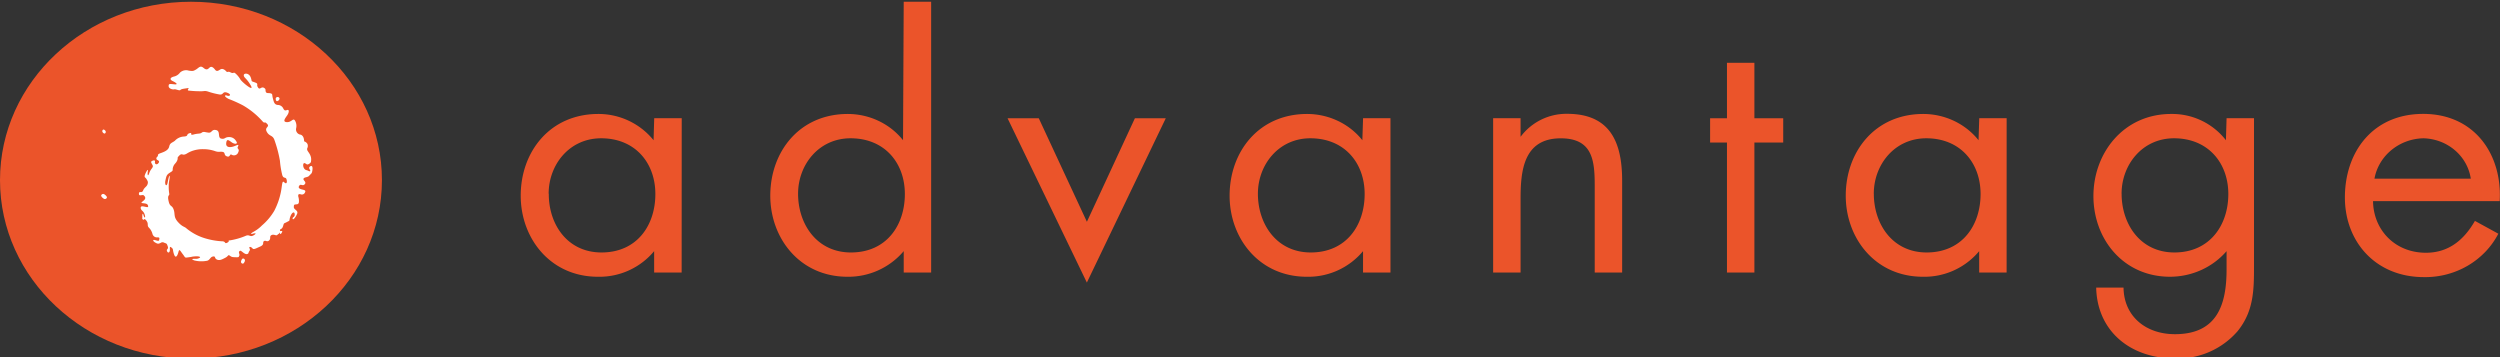
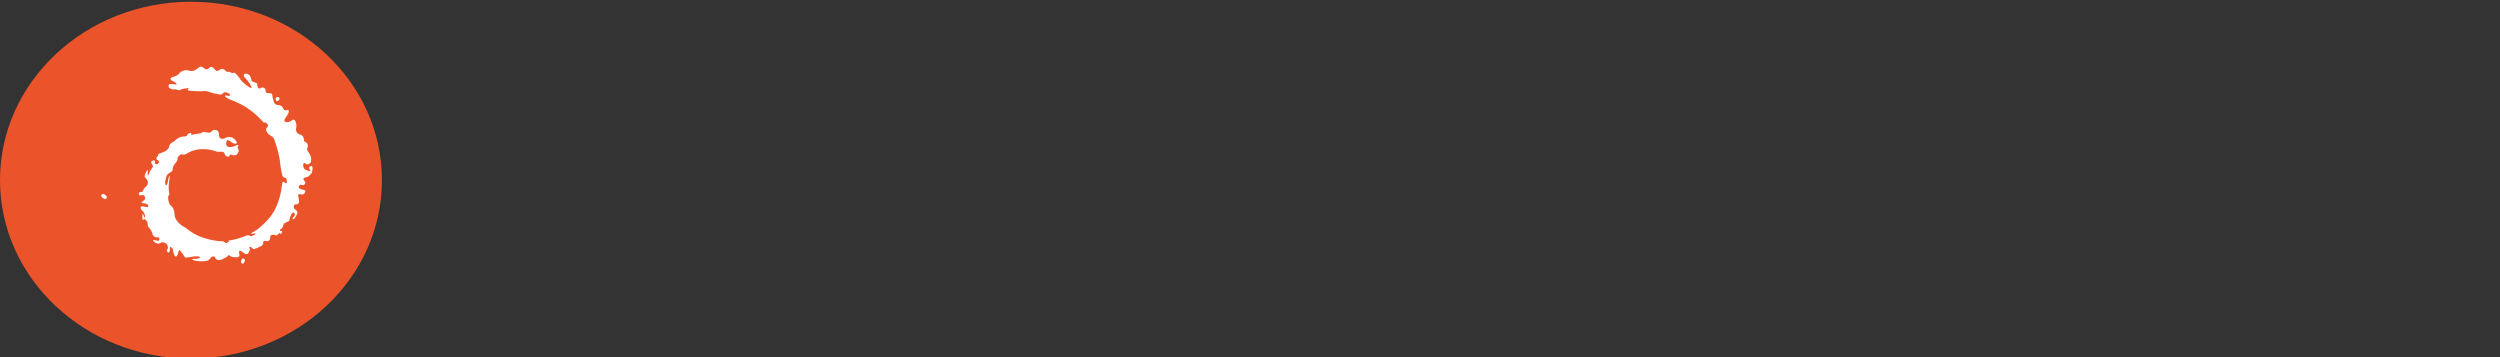
<svg xmlns="http://www.w3.org/2000/svg" width="70" height="10" viewBox="0 0 70 10">
  <rect x="0" y="0" width="70" height="10" fill="#333333" stroke="none" />
  <g>
    <g>
      <g>
        <path fill="#eb542a" d="M5.347 10.039c2.953 0 5.347-2.236 5.347-4.995S8.3.049 5.347.049C2.394.05 0 2.285 0 5.044s2.394 4.995 5.347 4.995z" />
      </g>
      <g>
        <path fill="#fff" d="M4.857 3.676l.012.015" />
      </g>
      <g>
        <path fill="#fff" d="M6.609 3.948a.216.216 0 0 0-.195-.11c-.125 0-.11.067-.22.043-.109-.024-.012-.21-.142-.239-.13-.029-.112.082-.212.072-.1-.01-.137-.04-.191 0-.054.04-.095.015-.228.052-.133.036-.008-.068-.114-.036-.106.032-.016.084-.158.093a.368.368 0 0 0-.253.119c-.078.06-.136.057-.158.16-.022.102-.13.147-.244.187-.114.04-.046.063-.087.096-.04.034-.036.077 0 .095.037.018.07.043.024.094-.046.052-.103.018-.092-.04.011-.057-.04-.05-.085-.025-.046.025-.008.06.02.121.029.061-.055.093-.094.215-.04.122-.059.042-.038-.06.01-.058-.032-.015-.075.087-.042.103 0 .085.032.138.031.053.057.08.031.152-.025.072-.088.082-.123.172-.035.09-.114 0-.117.088-.003.088.1.02.13.045.03.024.07.067.03.12-.041.053-.119.083-.076.097.043.015.15 0 .17.07.021.071-.037.042-.134.025-.096-.018-.079.069-.038.112a.25.25 0 0 1 .09.16c.008.074-.03.032-.045-.029-.016-.06-.035-.041-.032.047.003.088-.014.04.01.072.023.032.055-.011.055-.011a.222.222 0 0 1 .08.105c.018.064-.01.085.04.14a.377.377 0 0 1 .098.171c.016.067.079.11.146.1.066 0 .049.033.042.075-.006.041-.057.016-.12 0s-.063.027.01.07c.072.043.094.042.17 0a.077.077 0 0 1 .07 0c.074.034.08.011.11.104.032.093-.048.072-.018.14.03.067.082.033.079-.047-.003-.08 0-.093.052-.05.052.044.019.056.065.186s.098.03.123-.07c.026-.1.046-.034.124.067.077.1.04.1.169.082.13-.018.057-.015.158-.024.101-.01.191.01.14.041a.203.203 0 0 1-.124.026c-.038 0-.147 0-.024.046.113.028.23.032.343.012.097-.012.097-.108.18-.122.084-.015.032.05.111.086.08.037.158-.012.24-.054.083-.042.067-.095.124-.053.057.042.07.038.172.042.103.003.068-.018.09-.044.023-.025-.031-.092 0-.121.032-.03.042-.018.09.019.047.037.097.072.14.053.043-.02.016-.034.054-.083.038-.05-.02-.089 0-.106.019-.018.057 0 .088.037.032.036.089 0 .215-.056.127-.056.054-.114.103-.15.05-.035.084.036.144-.019.06-.054 0-.113.065-.149.065-.035.125.02.158 0a.437.437 0 0 1 .063-.048.24.24 0 0 0 .018-.03s0 .098.049.013-.03-.034-.041-.053c-.011-.02-.018-.032.02-.053.038-.02.05-.045.068-.109.018-.064.024-.046.097-.086.073-.04.07-.026.077-.07a.399.399 0 0 1 .059-.16c.042-.057.084-.054.085.021.002.076-.07.065-.058.116.01.051.088-.043.126-.14.038-.096-.093-.112-.093-.185 0-.074.016-.072.058-.077.043-.005.07 0 .084-.058a.394.394 0 0 0-.017-.16c-.01-.067.014-.079.073-.063a.09.09 0 0 0 .112-.048c.02-.036.019-.06-.03-.076-.05-.016-.179-.028-.133-.11.046-.081.095.02.158-.049s-.062-.112-.031-.16c.03-.048.121-.023.167-.091.01-.015.032-.025.035-.036.003-.01.032 0 .046-.12.014-.12-.041-.123-.08-.08-.04.043.03.095.018.115-.013.021-.046 0-.046 0a.323.323 0 0 0-.068-.025c-.103-.034-.103-.212-.044-.194.059.018.057.06.122.022s.057-.073.057-.073c.031-.173-.094-.263-.106-.32-.013-.058.023-.049.016-.13-.008-.082-.103-.11-.103-.11 0-.17-.101-.187-.101-.187a.145.145 0 0 1-.1-.062.149.149 0 0 1-.022-.117.288.288 0 0 0-.03-.21c-.054-.093-.092.042-.225.039-.133-.004-.058-.101 0-.183.059-.082.062-.16.022-.16s-.084.054-.13-.045a.169.169 0 0 0-.158-.093c-.087-.016-.1-.07-.13-.182-.03-.113 0-.124-.064-.143-.065-.02-.13.02-.142-.075 0-.04 0-.053-.045-.08-.084-.047-.115.086-.175-.026-.04-.072.038-.085-.084-.128s-.062-.011-.112-.141c-.051-.13-.198-.122-.193-.053.004.069.08.079.194.279s-.221-.07-.286-.16a.65.65 0 0 0-.158-.188c-.046-.022-.041.027-.122-.016-.08-.043-.078.018-.123-.032-.046-.05-.106-.082-.159-.051-.052.03-.1.074-.15.008-.05-.066-.103-.101-.149-.063-.045.039-.079.093-.174.013-.094-.08-.132 0-.213.047-.08.046-.092.045-.203.029a.25.25 0 0 0-.243.056.29.29 0 0 1-.176.112c-.114.032-.11.088-.027.126.084.039.173.104.043.09-.13-.014-.158-.02-.158.05s.108.102.158.09c.05-.01.144.049.171.018.027-.03.103-.035.195-.05.091-.017-.027.047.03.067.119.013.239.02.359.019.1 0 .098-.023.215.017.09.03.184.053.278.07.14.034.093-.1.234-.046.14.055.063.108 0 .082-.063-.026-.112.011.035.09.137.052.271.112.402.18.202.116.384.263.54.436.088.104.053-.008.14.084.087.09-.08.088-.01.22.071.134.158.09.21.217.07.193.124.393.159.596.011.135.033.269.065.4.036.115.096.04.12.122.024.082 0 .147-.063.082-.064-.066-.056.067-.092.256s-.1.371-.188.541a1.616 1.616 0 0 1-.345.41.983.983 0 0 1-.236.178c-.104.058-.066.07-.028.056.038-.014.147-.03.038.038-.11.07-.119-.03-.23.02a1.925 1.925 0 0 1-.422.123c-.115.014 0 .02-.092.067-.091.047-.028-.041-.158-.038a2.048 2.048 0 0 1-.425-.072 1.506 1.506 0 0 1-.559-.287c-.055-.056-.113-.038-.242-.183-.128-.144-.072-.22-.12-.35-.047-.13-.103-.061-.14-.233-.039-.17.02-.147.02-.197a1.217 1.217 0 0 1-.017-.217c0-.14.028-.194.028-.27 0-.075-.032.018-.057.16-.025.143-.092.074-.063-.057.028-.131.035-.16.137-.223.103-.062.046-.054.078-.15s.077-.096.114-.183c.036-.086-.02-.056.054-.133.074-.077.085-.019.148-.033.064-.015.056-.03.173-.084a.87.87 0 0 1 .36-.067.99.99 0 0 1 .342.06c.103.03.119 0 .2.017.08.018.021.091.116.125s.073-.08.13-.048a.127.127 0 0 0 .188-.069c.046-.1-.043-.088-.014-.147.028-.06.03-.077-.076-.03-.106.046-.264.065-.248-.078.016-.142.079-.073.158-.019.079.055.188.053.117-.04z" />
      </g>
      <g>
        <path fill="#fff" d="M6.787 2.832a.087.087 0 0 0 .072-.07.056.056 0 0 0-.056-.045.056.056 0 0 0-.056.044c0 .03.009.07.04.07z" />
      </g>
      <g>
        <path fill="#fff" d="M7.757 2.833a.085.085 0 0 0 .07-.067c0-.028-.024-.05-.054-.05s-.053.022-.053.05c0 .022.008.067.037.067z" />
      </g>
      <g>
-         <path fill="#fff" d="M7.786 3.74a.068.068 0 0 0 .048-.015.06.06 0 0 0 .022-.043.061.061 0 0 0-.022-.043.07.07 0 0 0-.048-.016.116.116 0 0 0-.096.081c0 .058.033.036.096.036z" />
+         <path fill="#fff" d="M7.786 3.74a.068.068 0 0 0 .048-.015.06.06 0 0 0 .022-.043.061.061 0 0 0-.022-.043.07.07 0 0 0-.048-.016.116.116 0 0 0-.096.081c0 .058.033.036.096.036" />
      </g>
      <g>
        <path fill="#fff" d="M7.773 3.739a.057.057 0 0 0 .05-.056.057.057 0 0 0-.05-.055.057.057 0 0 0-.05.055c0 .028.021.051.05.056z" />
      </g>
      <g>
        <path fill="#fff" d="M7.772 6.465c.032 0 .059-.025.059-.055-.001-.03-.027-.053-.059-.053-.03 0-.056.024-.056.053 0 .03.025.054.056.055z" />
      </g>
      <g>
-         <path fill="#fff" d="M7.72 6.382s.034-.017.036.01c.001.026.045.032.04.073-.005.04.051.009.036-.052-.015-.06-.02-.108-.066-.084-.047.023-.067.022-.047.053z" />
-       </g>
+         </g>
      <g>
        <path fill="#fff" d="M6.8 7.382c.03 0 .058-.066.058-.094a.053.053 0 0 0-.053-.05c-.03 0-.057.067-.057.094 0 .013.005.025.015.035.01.01.023.015.037.015z" />
      </g>
      <g>
-         <path fill="#fff" d="M6.803 7.277a.144.144 0 0 1-.025.03c-.014.009-.015.02 0 .034.015.014.046.02.058-.016.012-.036-.01-.075-.033-.048z" />
-       </g>
+         </g>
      <g>
        <path fill="#fff" d="M2.934 5.573c.03.001.057-.02.06-.049 0-.026-.067-.093-.1-.093a.057.057 0 0 0-.062.048c0 .027.069.094.102.094z" />
      </g>
      <g>
-         <path fill="#fff" d="M2.924 3.74c.022 0 .038-.023.038-.05a.082.082 0 0 0-.061-.063c-.02 0-.037.021-.037.05.006.03.029.054.06.063z" />
-       </g>
+         </g>
      <g>
-         <path fill="#eb542a" d="M42.576 3.831a1.597 1.597 0 0 1 1.306-.644c1.25 0 1.538.864 1.538 1.875V7.63h-.768V5.195c0-.698-.058-1.322-.951-1.322-1.057 0-1.125.936-1.125 1.709V7.63h-.768v-4.32h.768zM30.433 6.21l1.344-2.899h.865l-2.21 4.601-2.22-4.6h.874zM19.086 7.63h-.77v-.598a1.991 1.991 0 0 1-1.575.717c-1.33 0-2.161-1.074-2.161-2.27 0-1.23.818-2.288 2.172-2.288a1.986 1.986 0 0 1 1.548.735l.018-.616h.77zm-3.72-2.205c-.005.849.515 1.644 1.476 1.644.997 0 1.508-.763 1.508-1.636 0-.873-.567-1.561-1.518-1.561-.894 0-1.47.744-1.47 1.553zm6.98 0c0 .844.52 1.644 1.48 1.644.997 0 1.51-.763 1.51-1.636 0-.873-.568-1.561-1.52-1.561-.892 0-1.47.744-1.47 1.553zm2.958 1.607a2.03 2.03 0 0 1-1.576.717c-1.33 0-2.16-1.074-2.16-2.27 0-1.23.815-2.288 2.17-2.288.607.001 1.18.273 1.547.735l.019-3.878h.768v7.582h-.768zm9.917-1.607c0 .844.519 1.644 1.48 1.644.997 0 1.509-.763 1.509-1.636 0-.873-.567-1.561-1.52-1.561-.892 0-1.469.744-1.469 1.553zm3.712 2.205h-.768v-.598a1.996 1.996 0 0 1-1.576.717c-1.33 0-2.16-1.074-2.16-2.27 0-1.23.815-2.288 2.17-2.288.607.001 1.18.273 1.547.735l.02-.616h.767zm13.534-2.205c0 .844.518 1.644 1.479 1.644.997 0 1.51-.763 1.51-1.636 0-.873-.568-1.561-1.52-1.561-.893 0-1.47.744-1.47 1.553zm3.718 2.205h-.768v-.598a1.996 1.996 0 0 1-1.576.717c-1.33 0-2.16-1.074-2.16-2.27 0-1.23.816-2.288 2.17-2.288.607.001 1.18.273 1.548.735l.02-.616h.767zm3.22-2.205c0 .844.518 1.644 1.478 1.644.99 0 1.51-.763 1.51-1.636 0-.873-.569-1.561-1.52-1.561-.892 0-1.469.744-1.469 1.553zm3.707 1.994c0 .688 0 1.286-.46 1.855a2.22 2.22 0 0 1-1.745.763c-1.256 0-2.186-.763-2.214-1.984h.766c.01.795.613 1.304 1.44 1.304 1.187 0 1.445-.835 1.445-1.81v-.515c-.39.452-.968.715-1.58.717-1.314 0-2.148-1.057-2.148-2.26 0-1.204.843-2.298 2.176-2.298a1.907 1.907 0 0 1 1.534.735l.018-.616h.768zm6.07-2.417c-.095-.637-.657-1.114-1.33-1.13-.679.017-1.251.49-1.367 1.13zm-2.737.63c.01.797.606 1.445 1.48 1.445.654 0 1.076-.377 1.373-.892l.655.359c-.392.757-1.204 1.23-2.086 1.215-1.344 0-2.21-.986-2.21-2.23 0-1.275.78-2.34 2.192-2.34 1.45 0 2.219 1.151 2.142 2.442zM49.123 7.631h-.768v-3.64h-.472v-.68h.472V1.758h.768v1.553h.807v.68h-.807z" />
-       </g>
+         </g>
    </g>
  </g>
</svg>